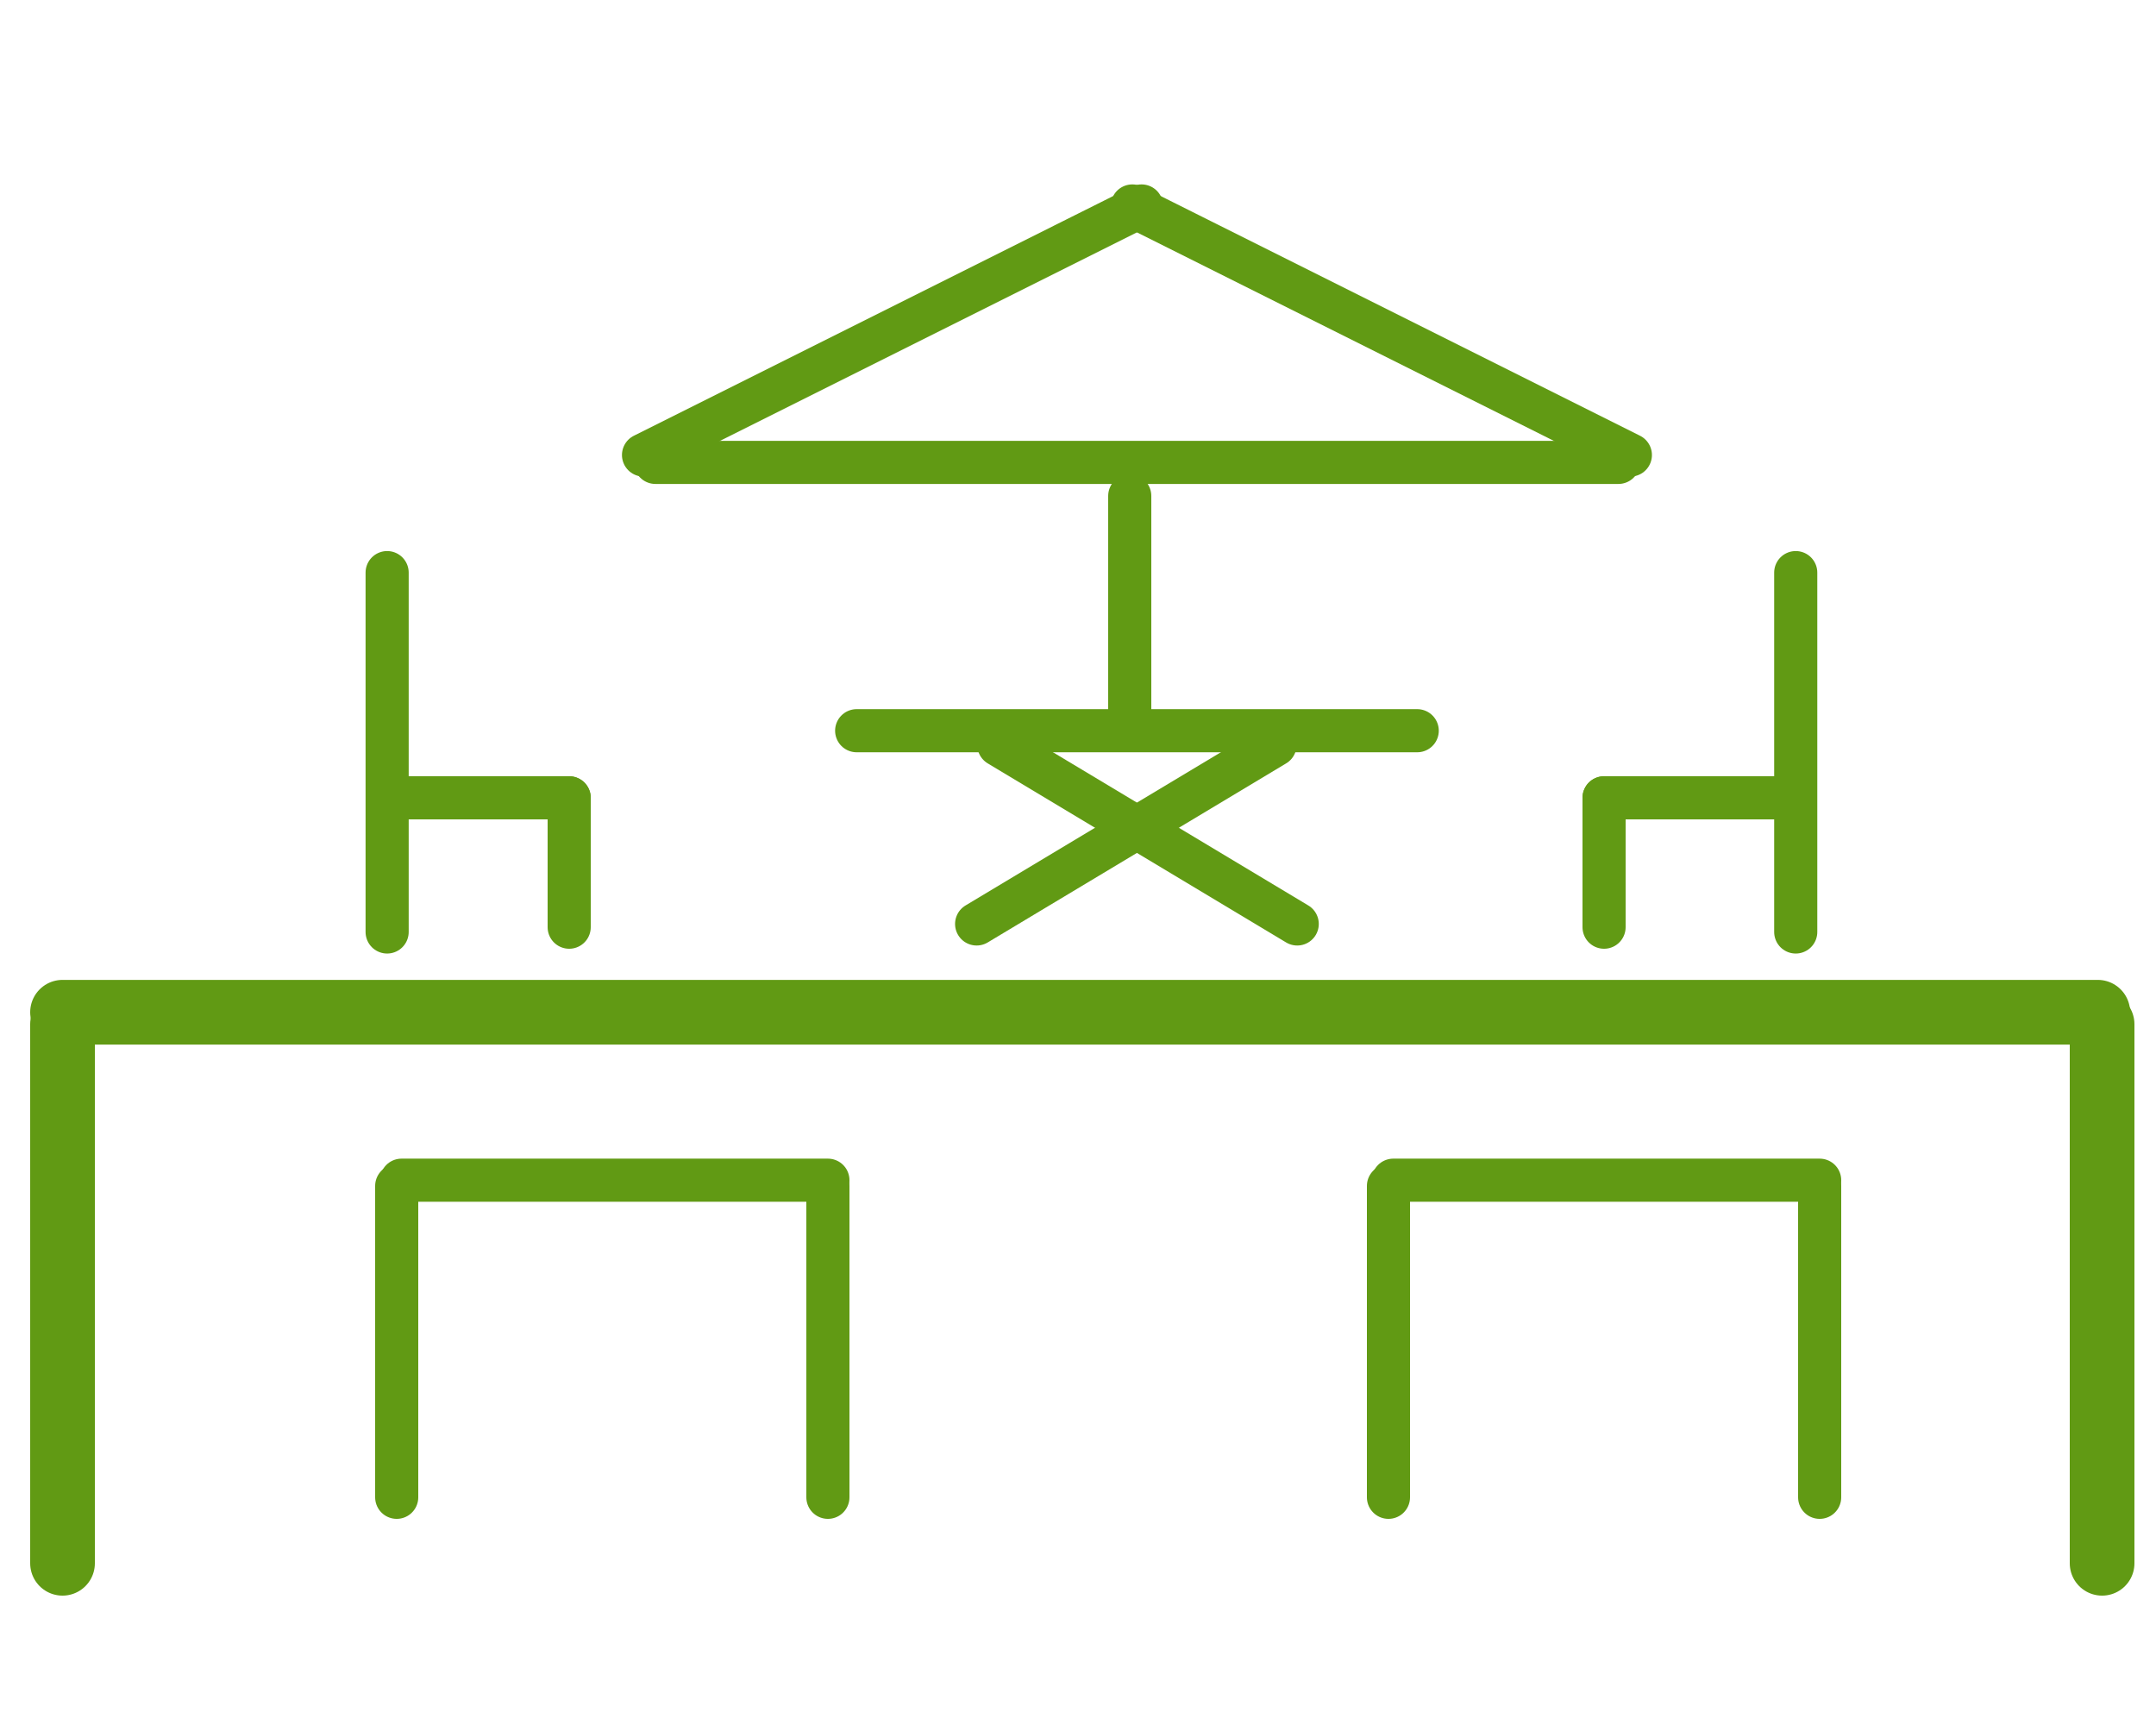
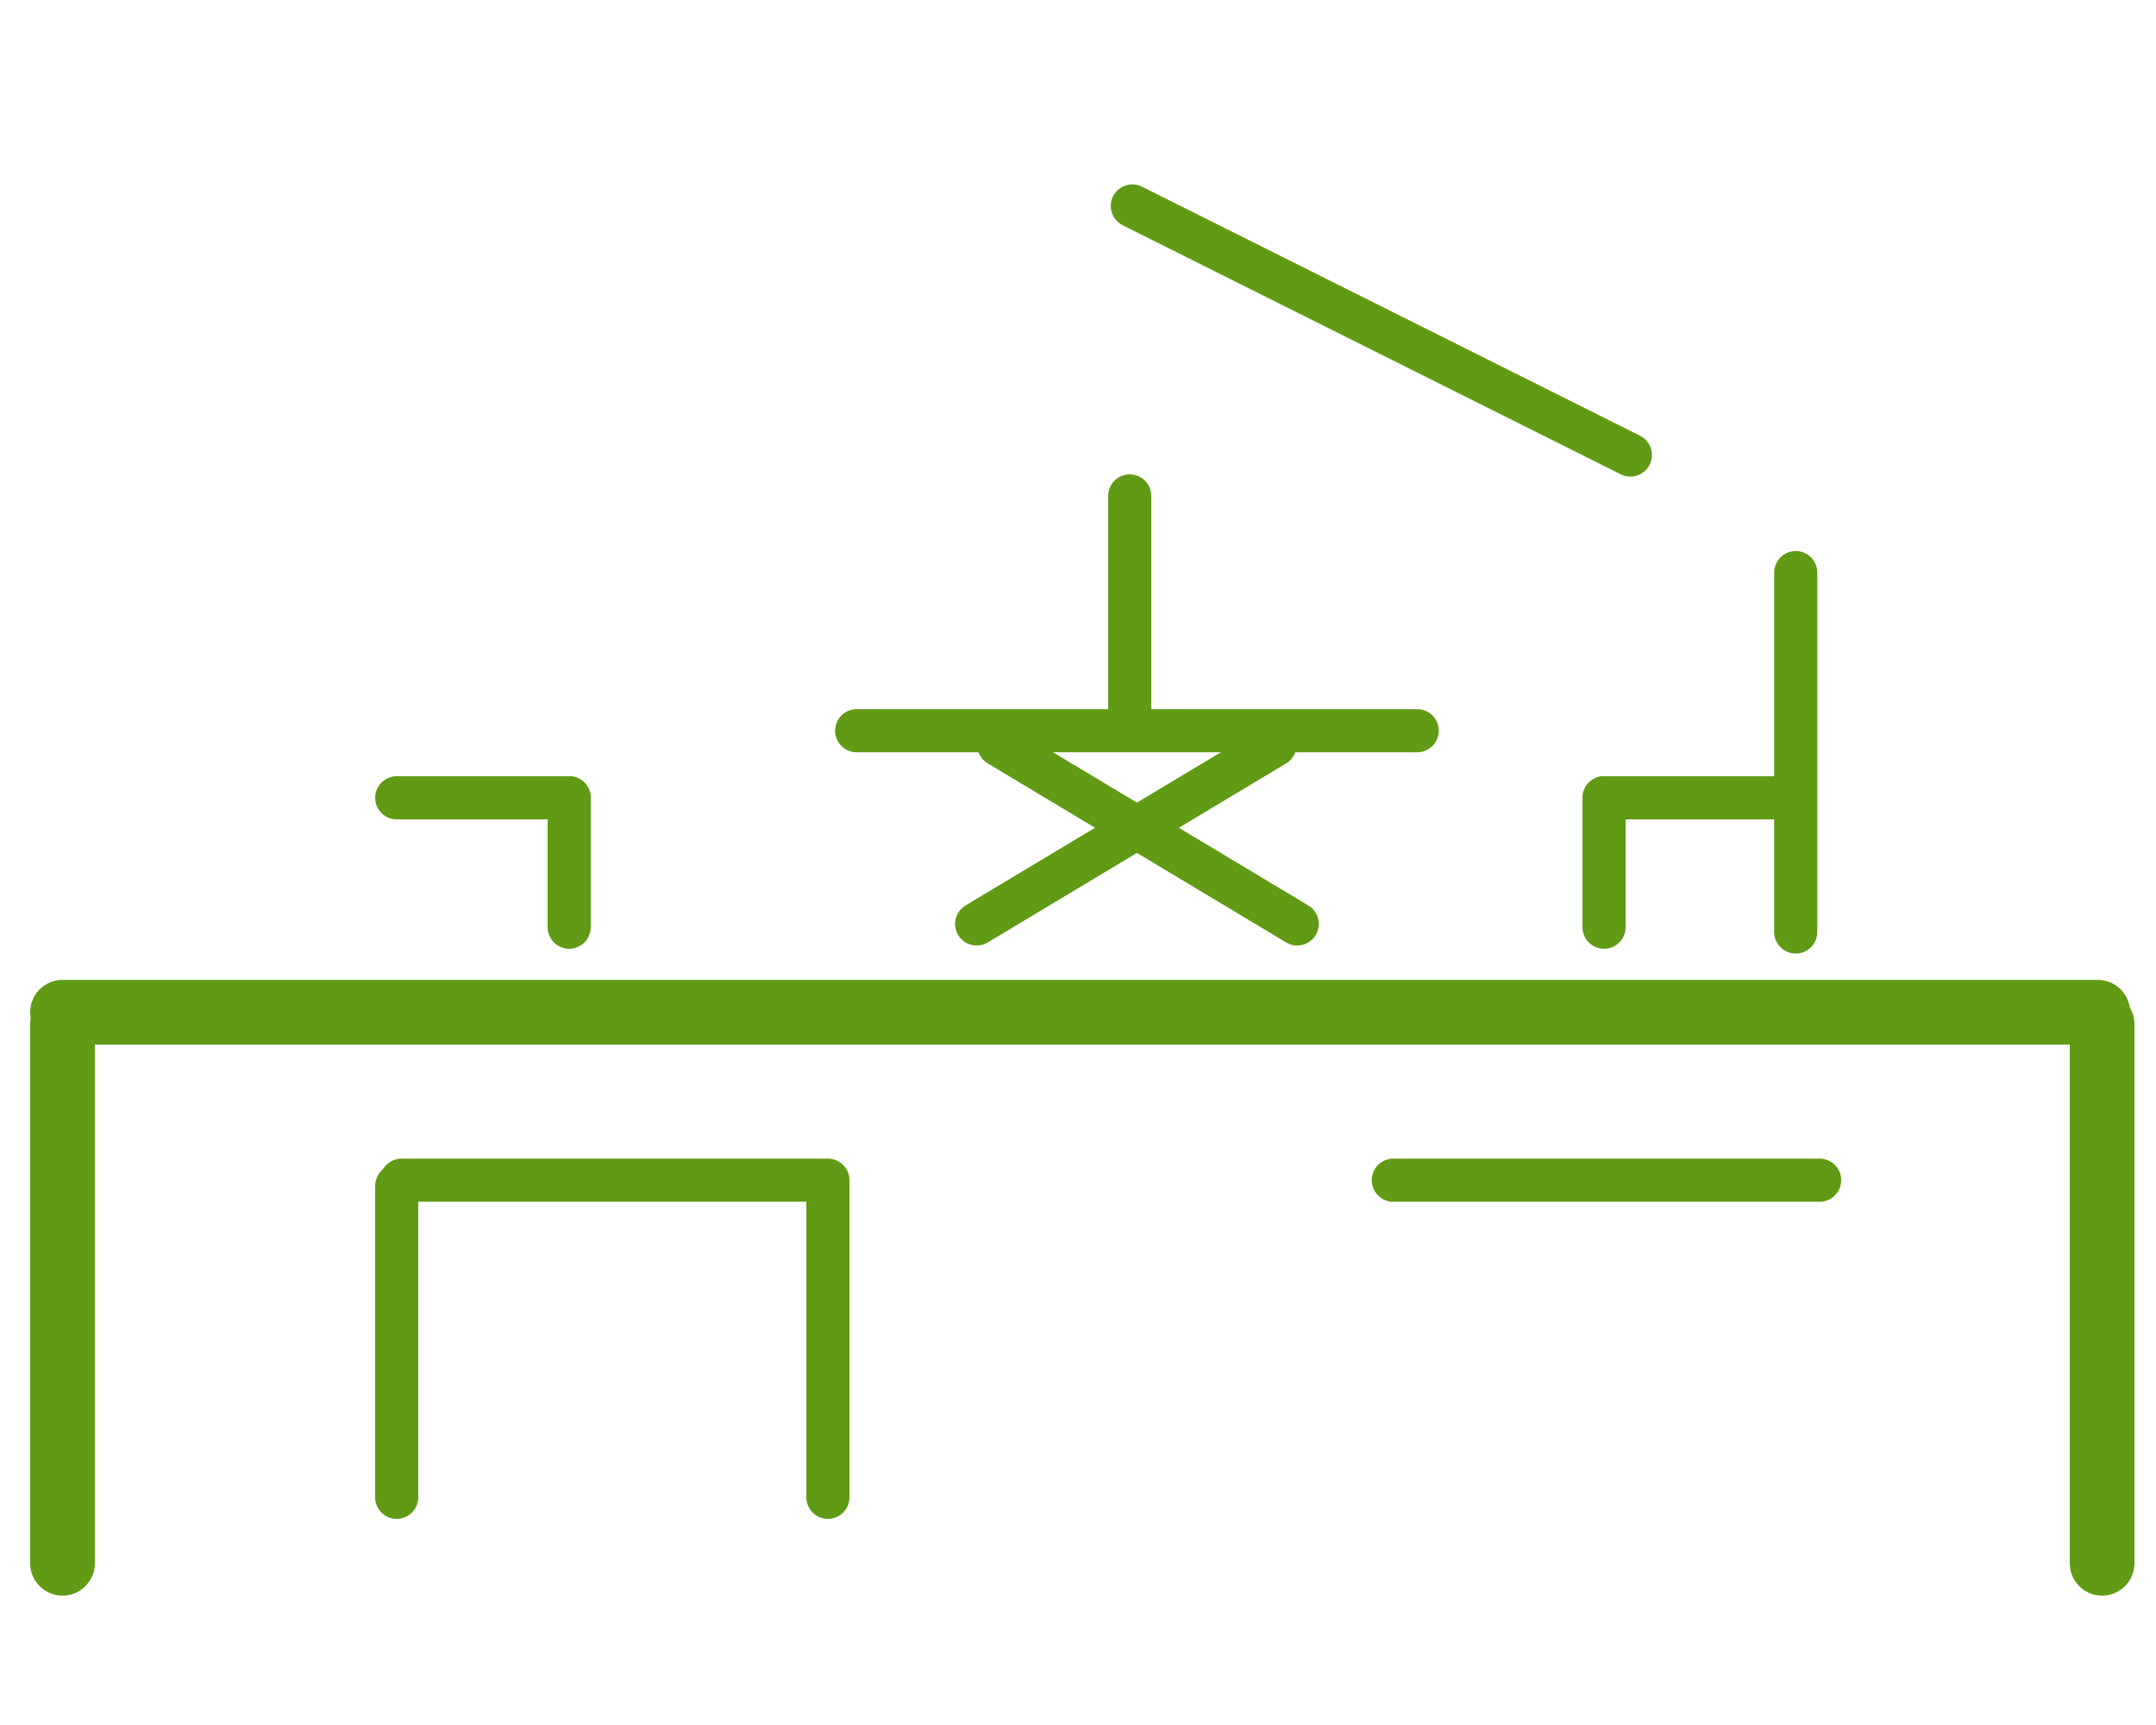
<svg xmlns="http://www.w3.org/2000/svg" width="50" height="40" viewBox="0 0 50 40" fill="none">
-   <line x1="8.978" y1="13.278" x2="8.978" y2="21.611" stroke="#619A14" stroke-linecap="round" />
  <line x1="41.645" y1="13.278" x2="41.645" y2="21.611" stroke="#619A14" stroke-linecap="round" />
  <line x1="9.2" y1="18.5" x2="13.2" y2="18.5" stroke="#619A14" stroke-linecap="round" />
  <line x1="37.2" y1="18.5" x2="41.2" y2="18.5" stroke="#619A14" stroke-linecap="round" />
  <line x1="1.45" y1="23.472" x2="48.65" y2="23.472" stroke="#619A14" stroke-width="1.5" stroke-linecap="round" />
  <line x1="13.2" y1="18.5" x2="13.2" y2="21.5" stroke="#619A14" stroke-linecap="round" />
  <line x1="26.2" y1="11.5" x2="26.2" y2="16.5" stroke="#619A14" stroke-linecap="round" />
  <line x1="37.2" y1="18.5" x2="37.2" y2="21.5" stroke="#619A14" stroke-linecap="round" />
  <line x1="32.312" y1="27.367" x2="42.2" y2="27.367" stroke="#619A14" stroke-linecap="round" />
-   <line x1="42.2" y1="27.5" x2="42.2" y2="34.72" stroke="#619A14" stroke-linecap="round" />
-   <line x1="32.2" y1="27.5" x2="32.2" y2="34.72" stroke="#619A14" stroke-linecap="round" />
  <line x1="9.312" y1="27.367" x2="19.2" y2="27.367" stroke="#619A14" stroke-linecap="round" />
  <line x1="19.2" y1="27.5" x2="19.2" y2="34.72" stroke="#619A14" stroke-linecap="round" />
  <line x1="9.2" y1="27.5" x2="9.2" y2="34.72" stroke="#619A14" stroke-linecap="round" />
  <line x1="1.45" y1="23.75" x2="1.45" y2="36.25" stroke="#619A14" stroke-width="1.5" stroke-linecap="round" />
  <line x1="48.75" y1="23.75" x2="48.75" y2="36.25" stroke="#619A14" stroke-width="1.5" stroke-linecap="round" />
  <line x1="22.649" y1="21.425" x2="29.57" y2="17.273" stroke="#619A14" stroke-linecap="round" />
-   <line x1="14.924" y1="10.551" x2="26.474" y2="4.776" stroke="#619A14" stroke-linecap="round" />
  <line x1="26.26" y1="4.776" x2="37.81" y2="10.551" stroke="#619A14" stroke-linecap="round" />
  <line x1="23.164" y1="17.273" x2="30.084" y2="21.425" stroke="#619A14" stroke-linecap="round" />
  <line x1="19.867" y1="16.944" x2="32.867" y2="16.944" stroke="#619A14" stroke-linecap="round" />
-   <line x1="15.2" y1="10.722" x2="37.533" y2="10.722" stroke="#619A14" stroke-linecap="round" />
</svg>